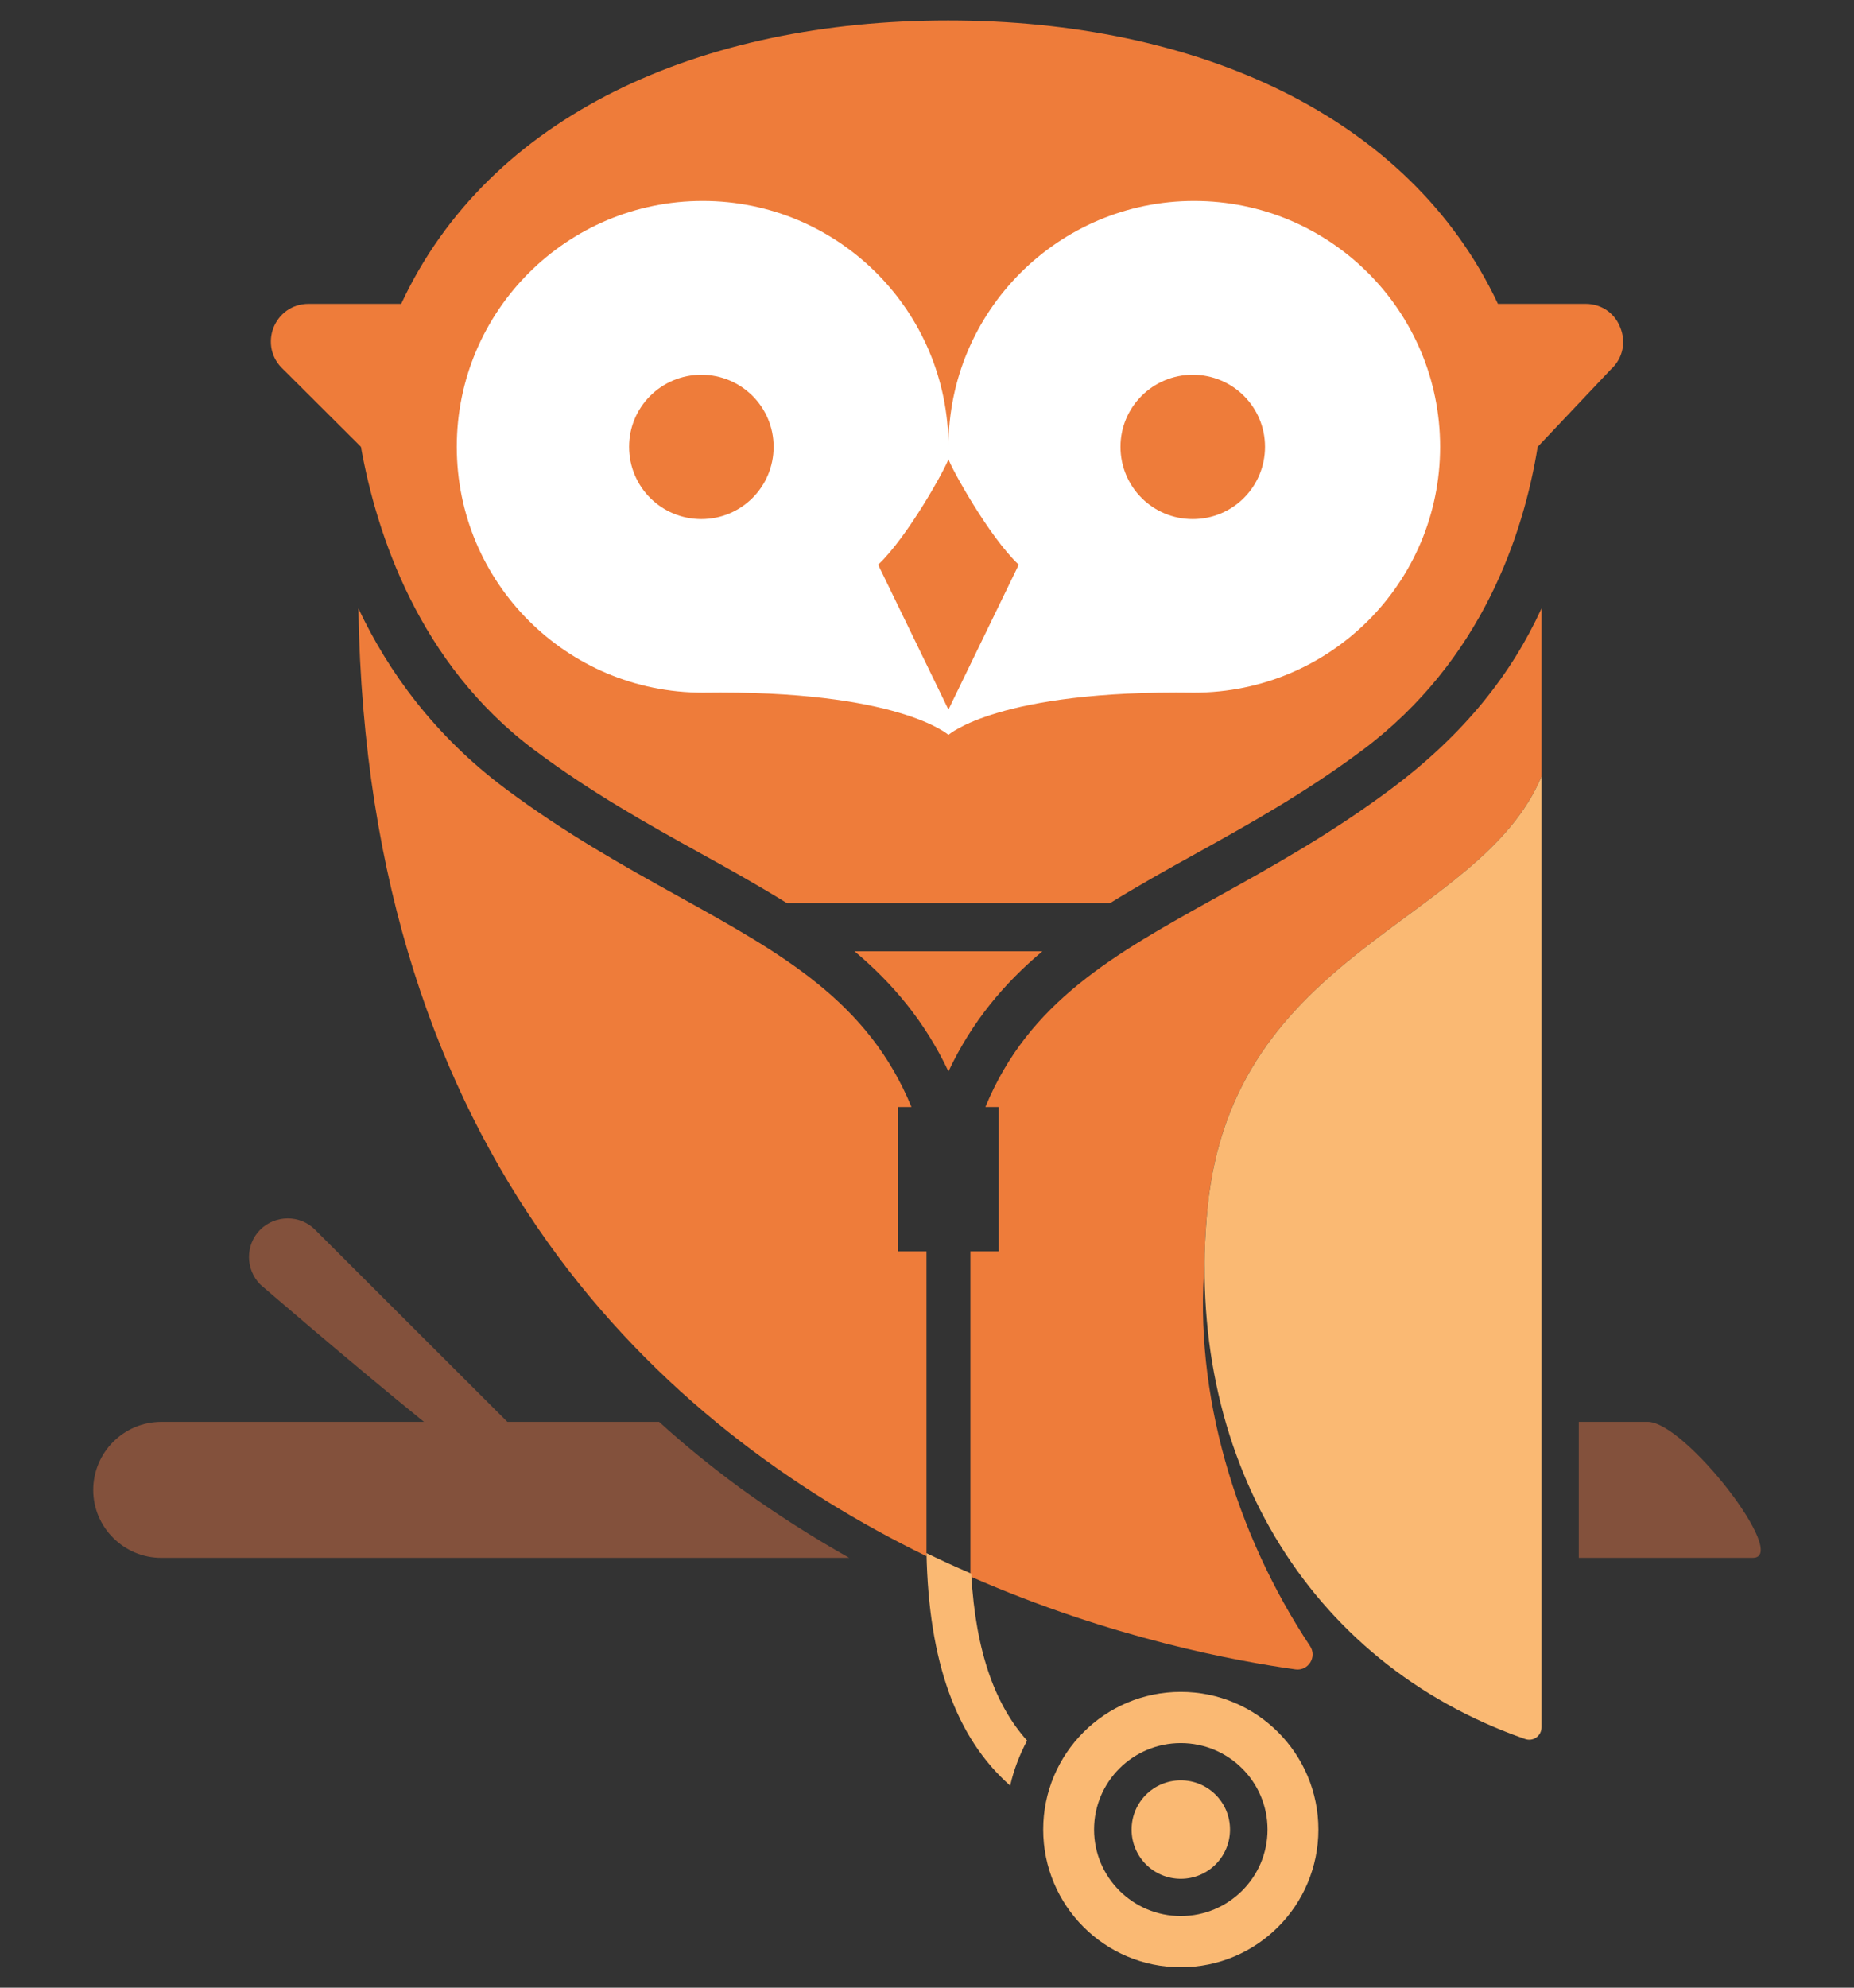
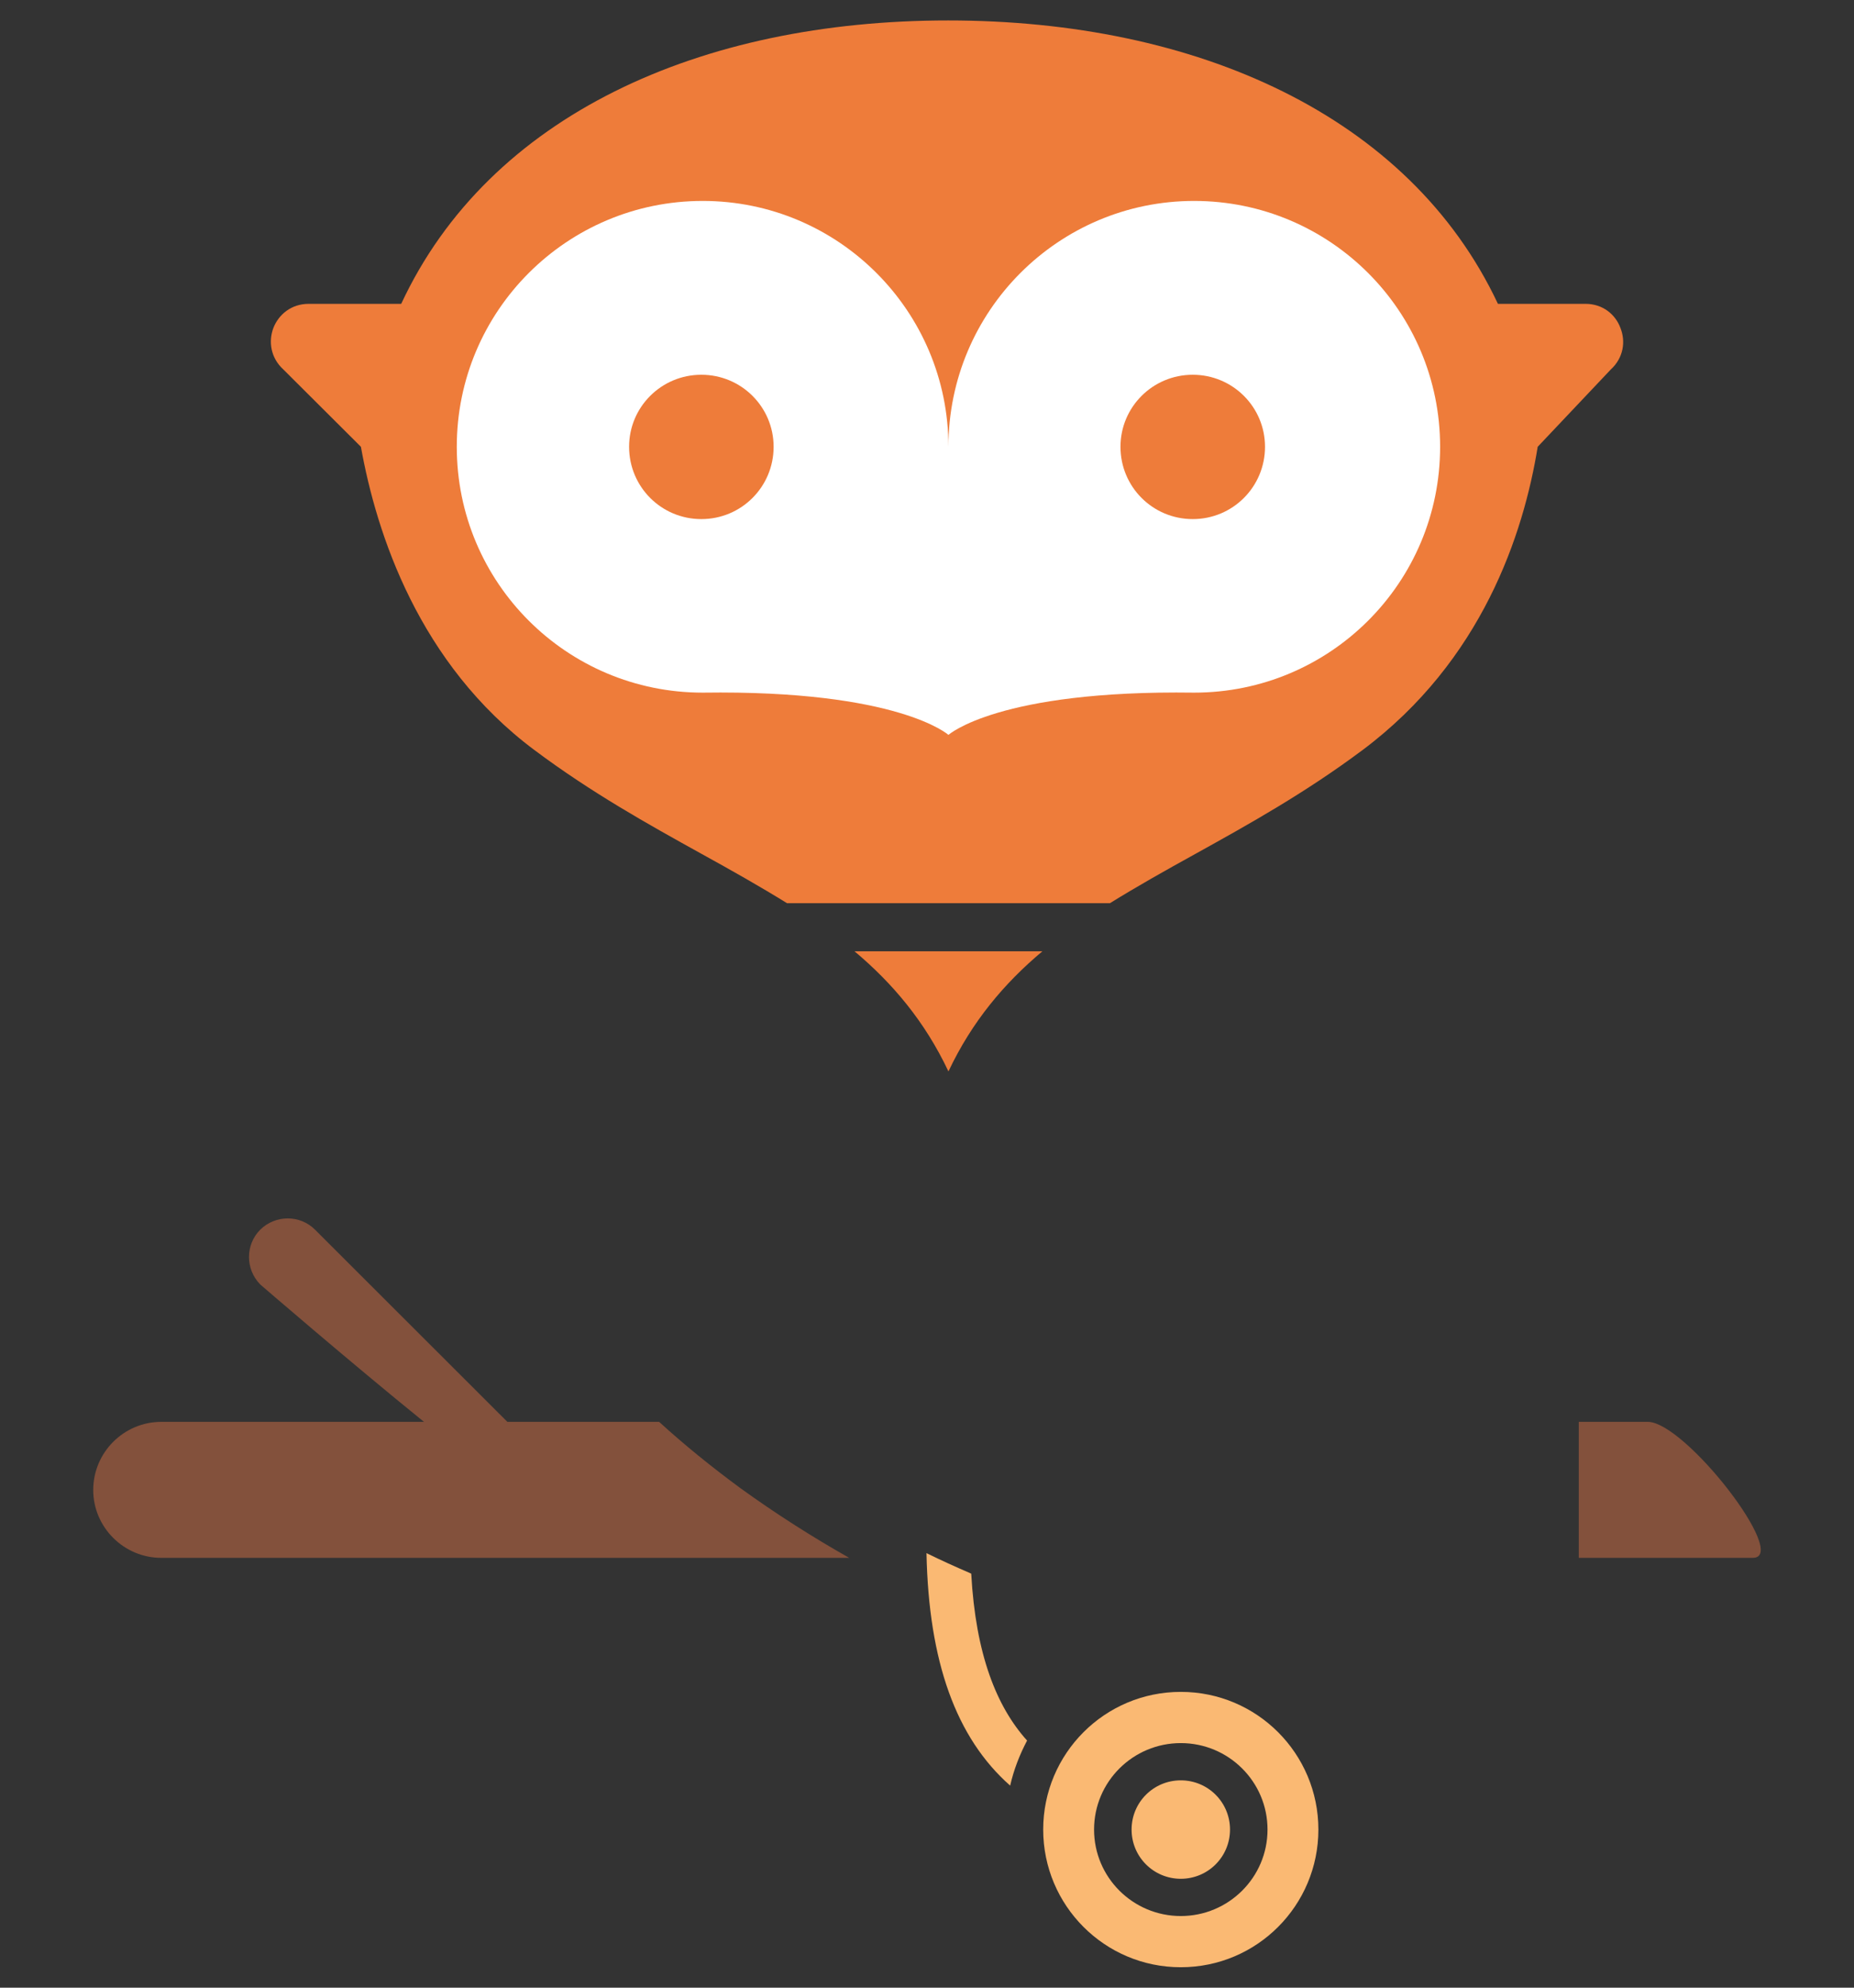
<svg xmlns="http://www.w3.org/2000/svg" version="1.1" x="0px" y="0px" width="126px" height="135px" viewBox="0 0 126 135" enable-background="new 0 0 126 135" xml:space="preserve">
  <rect x="0" y="0" width="126" height="135" fill="#333333" stroke="none" />
  <path fill="#EE7C3A" d="M110.129,22.279c-0.339-0.925-1.206-1.643-2.379-1.643h-5.949C95.774,7.829,81.287,1.389,64.438,1.389  c-16.849,0-31.204,6.44-37.172,19.248h-6.291c-1.171,0-2.04,0.718-2.398,1.643c-0.341,0.907-0.189,2.021,0.68,2.814l5.271,5.251  c1.058,5.913,3.947,14.752,11.805,20.608c3.872,2.891,7.669,5.005,11.354,7.045c2.021,1.114,3.966,2.21,5.798,3.344h21.949  c1.832-1.134,3.778-2.229,5.8-3.344c3.682-2.04,7.478-4.155,11.352-7.045c8.141-6.082,10.955-14.677,11.918-20.608l4.968-5.251  C110.34,24.301,110.49,23.187,110.129,22.279z" />
  <path fill="#FFFFFF" d="M81.154,13.647c-9.216,0-16.697,7.48-16.697,16.698c0-9.218-7.479-16.698-16.698-16.698  c-9.236,0-16.716,7.48-16.716,16.698c0,9.237,7.479,16.698,16.716,16.698c13.317-0.189,16.698,2.871,16.698,2.871  s3.383-3.06,16.697-2.871c9.237,0,16.718-7.461,16.718-16.698C97.872,21.127,90.392,13.647,81.154,13.647z" />
  <path fill="#EE7C3A" d="M76.149,30.345c0,2.721,2.191,4.911,4.912,4.911c2.719,0,4.91-2.19,4.91-4.911  c0-2.701-2.191-4.892-4.91-4.892C78.341,25.453,76.149,27.644,76.149,30.345z" />
  <path fill="#EE7C3A" d="M52.576,30.345c0,2.721-2.191,4.911-4.911,4.911s-4.911-2.19-4.911-4.911c0-2.701,2.191-4.892,4.911-4.892  S52.576,27.644,52.576,30.345z" />
  <path fill="#FAB973" d="M76.904,124.261c0,1.852,1.494,3.343,3.344,3.343c1.851,0,3.345-1.491,3.345-3.343  c0-1.853-1.494-3.343-3.345-3.343C78.398,120.918,76.904,122.408,76.904,124.261z" />
  <path fill-rule="evenodd" clip-rule="evenodd" fill="#FAB973" d="M80.248,130.134c-3.248,0-5.894-2.623-5.894-5.873  s2.646-5.873,5.894-5.873s5.894,2.623,5.894,5.873S83.496,130.134,80.248,130.134z M80.248,114.91c-5.174,0-9.351,4.193-9.351,9.351  s4.177,9.351,9.351,9.351c5.176,0,9.351-4.193,9.351-9.351S85.424,114.91,80.248,114.91z" />
  <path fill="#EE7C3A" d="M70.843,64.609h-12.77c2.587,2.172,4.778,4.76,6.384,8.16C66.063,69.369,68.253,66.781,70.843,64.609z" />
-   <path fill="#EE7C3A" d="M61.038,75.187h0.907c-2.947-7.158-8.728-10.369-15.849-14.317c-3.607-2.002-7.688-4.268-11.729-7.291  c-4.836-3.608-7.99-7.972-10.011-12.259c0.604,37.532,20.739,55.667,38.608,64.373V84.99h-1.927V75.187z" />
  <path fill="#83513C" d="M50.309,101.066c-1.926-1.417-3.777-2.911-5.515-4.497H34.48L21.409,83.517c-1.02-1.019-2.682-1.019-3.722,0  c-1.02,1.022-1.02,2.683,0,3.723c0,0,6.083,5.25,11.126,9.33H10.963c-2.549,0-4.627,2.077-4.627,4.628  c0,2.531,2.078,4.609,4.627,4.609h46.75C55.239,104.409,52.766,102.841,50.309,101.066z" />
  <path fill="#83513C" d="M111.981,96.569h-4.686v9.237h11.826C121.673,105.807,114.53,96.569,111.981,96.569z" />
-   <path fill="#EE7C3A" d="M94.546,53.579c-4.04,3.023-8.12,5.289-11.729,7.291c-7.122,3.948-12.901,7.159-15.849,14.317h0.907v9.804  H65.95v22.082c9.596,4.212,18.151,5.761,22.099,6.309c0.869,0.112,1.474-0.851,0.981-1.586c-5.08-7.651-7.913-17.209-7.157-26.05  c0-1.206,0.056-2.417,0.188-3.663c1.7-17.548,18.492-19.323,22.703-29.354V41.319C102.745,45.74,99.552,49.838,94.546,53.579z" />
  <path fill="#FAB973" d="M69.802,118.216c-2.077-2.304-3.493-5.854-3.796-11.333l-0.075-0.039c-0.963-0.413-1.965-0.867-2.966-1.357  c0.151,7.365,2.003,12.541,5.687,15.79C68.896,120.199,69.293,119.181,69.802,118.216z" />
-   <path fill="#FAB973" d="M104.765,117.311c0,0.584-0.564,0.999-1.132,0.793c-14.864-5.176-23.194-19.361-21.571-36.021  c1.7-17.548,18.492-19.323,22.703-29.354V117.311z" />
-   <path fill="#EE7C3A" d="M64.457,48.195l-4.779-9.841c2.021-1.889,4.628-6.63,4.779-7.177c0.151,0.547,2.759,5.288,4.778,7.177  L64.457,48.195z" />
</svg>